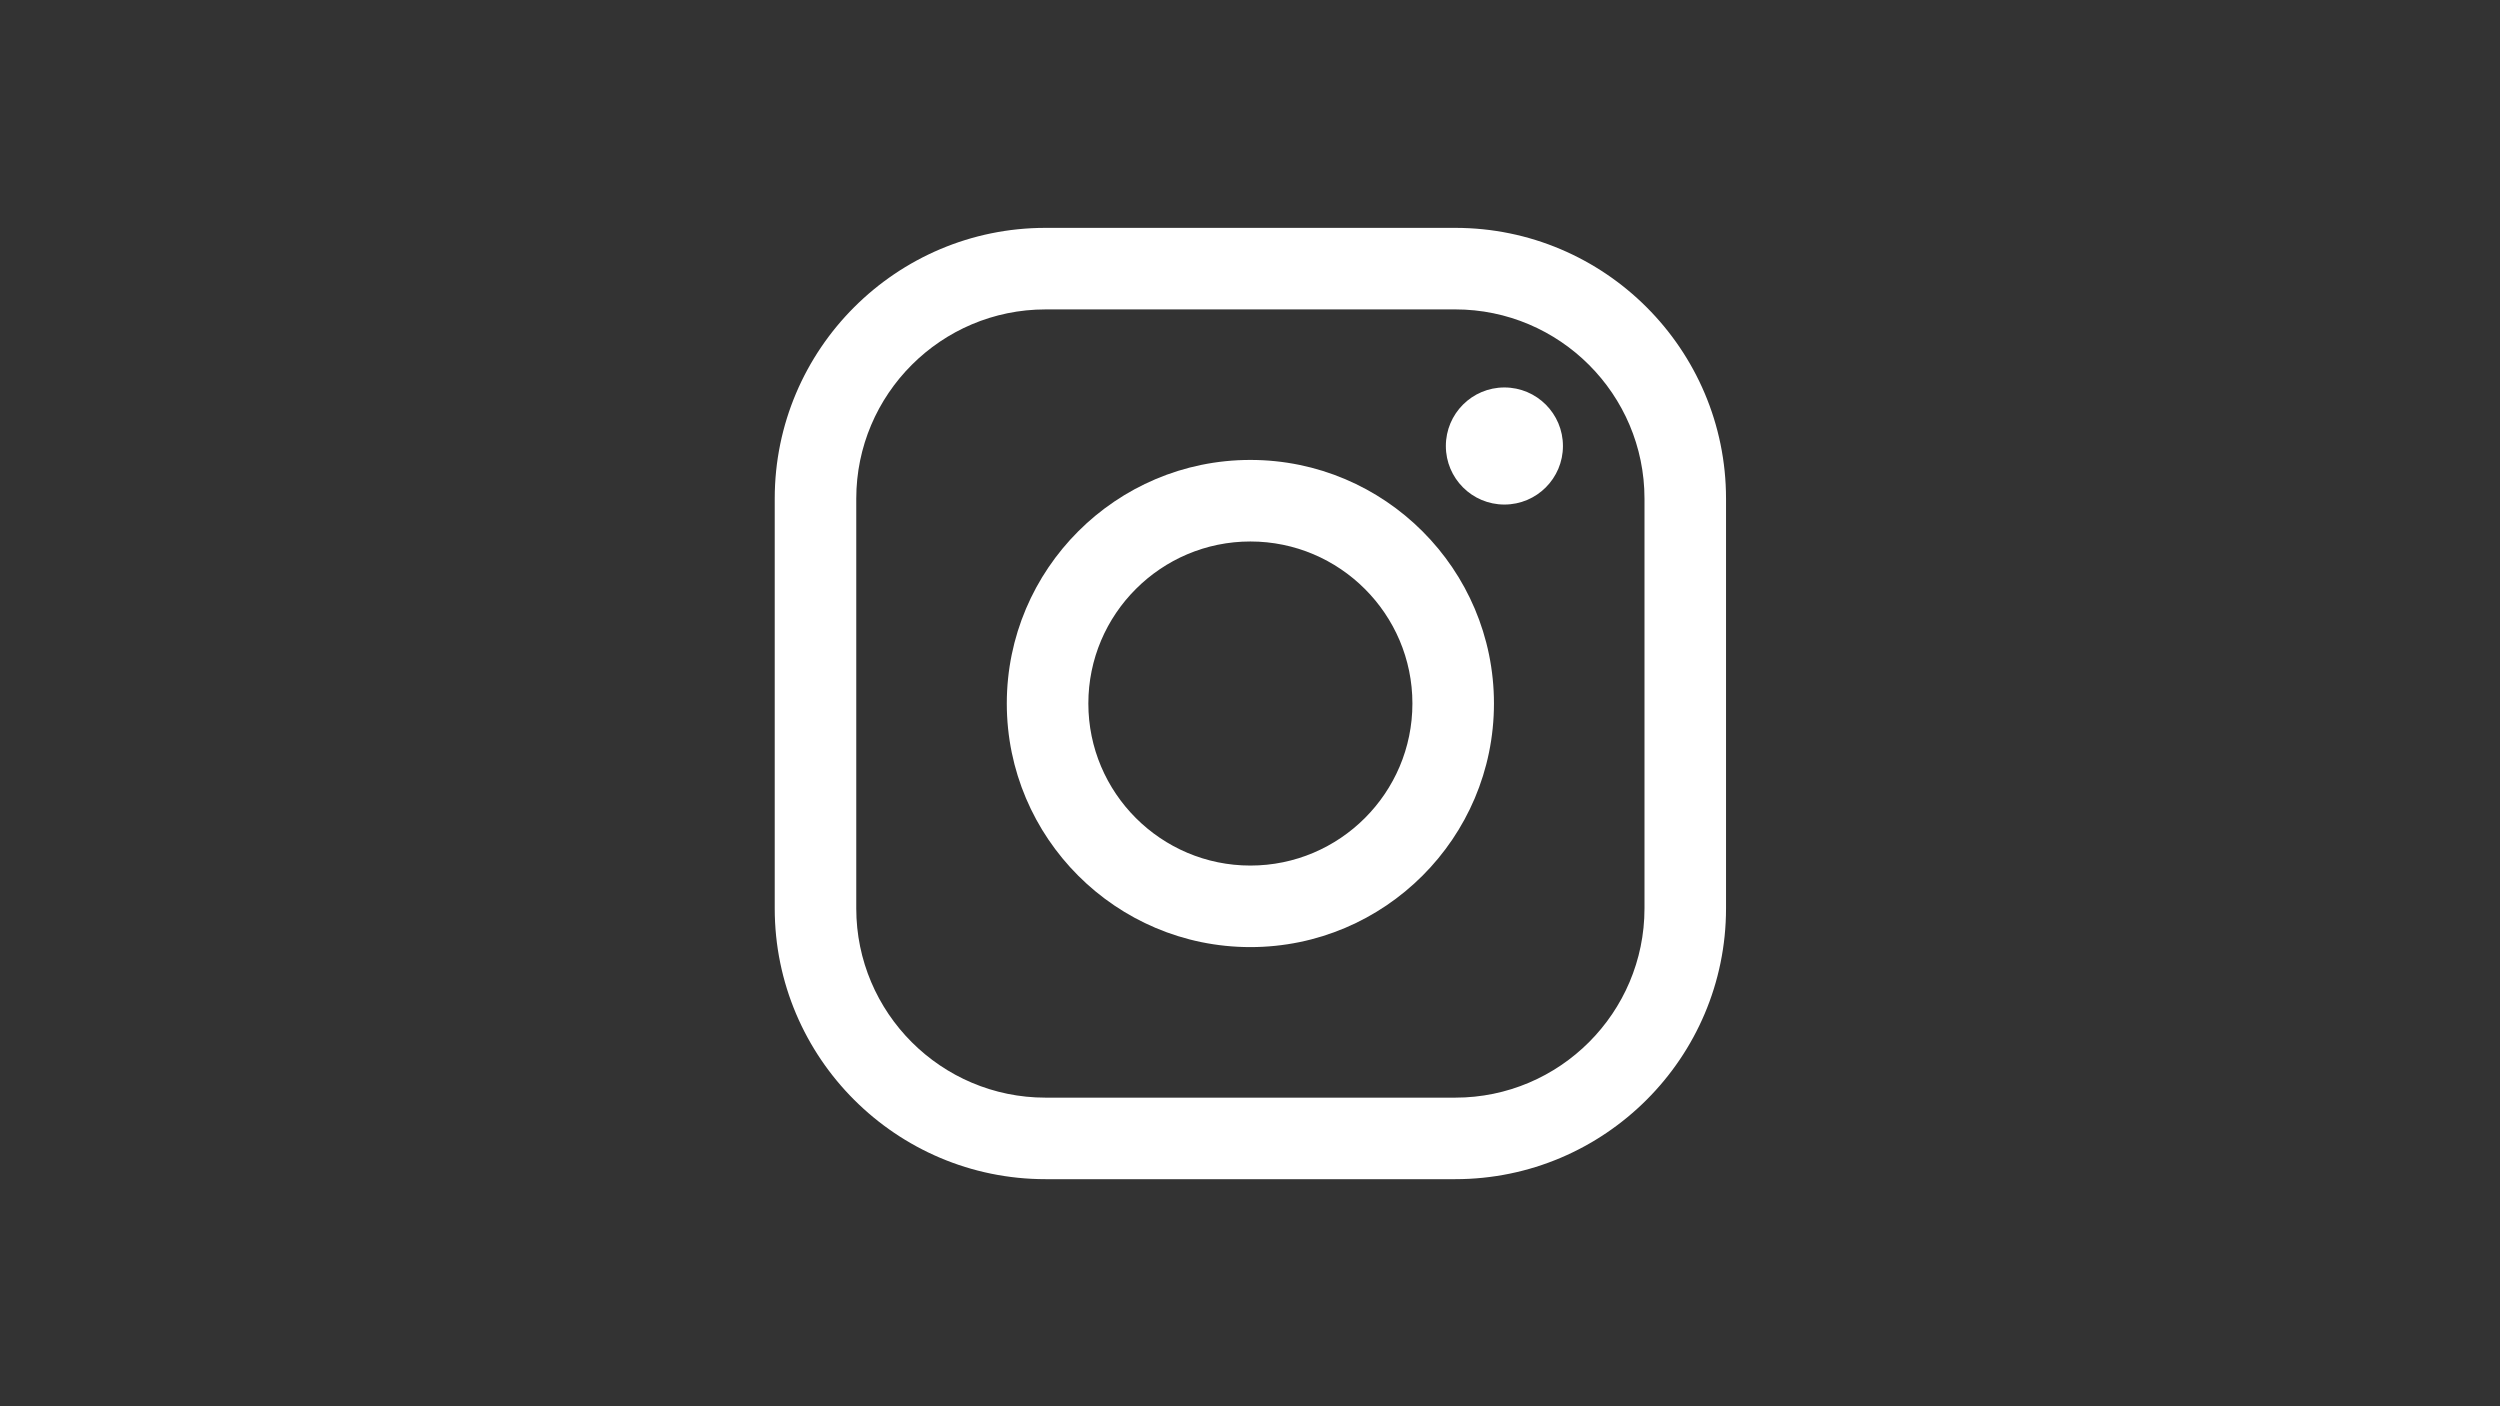
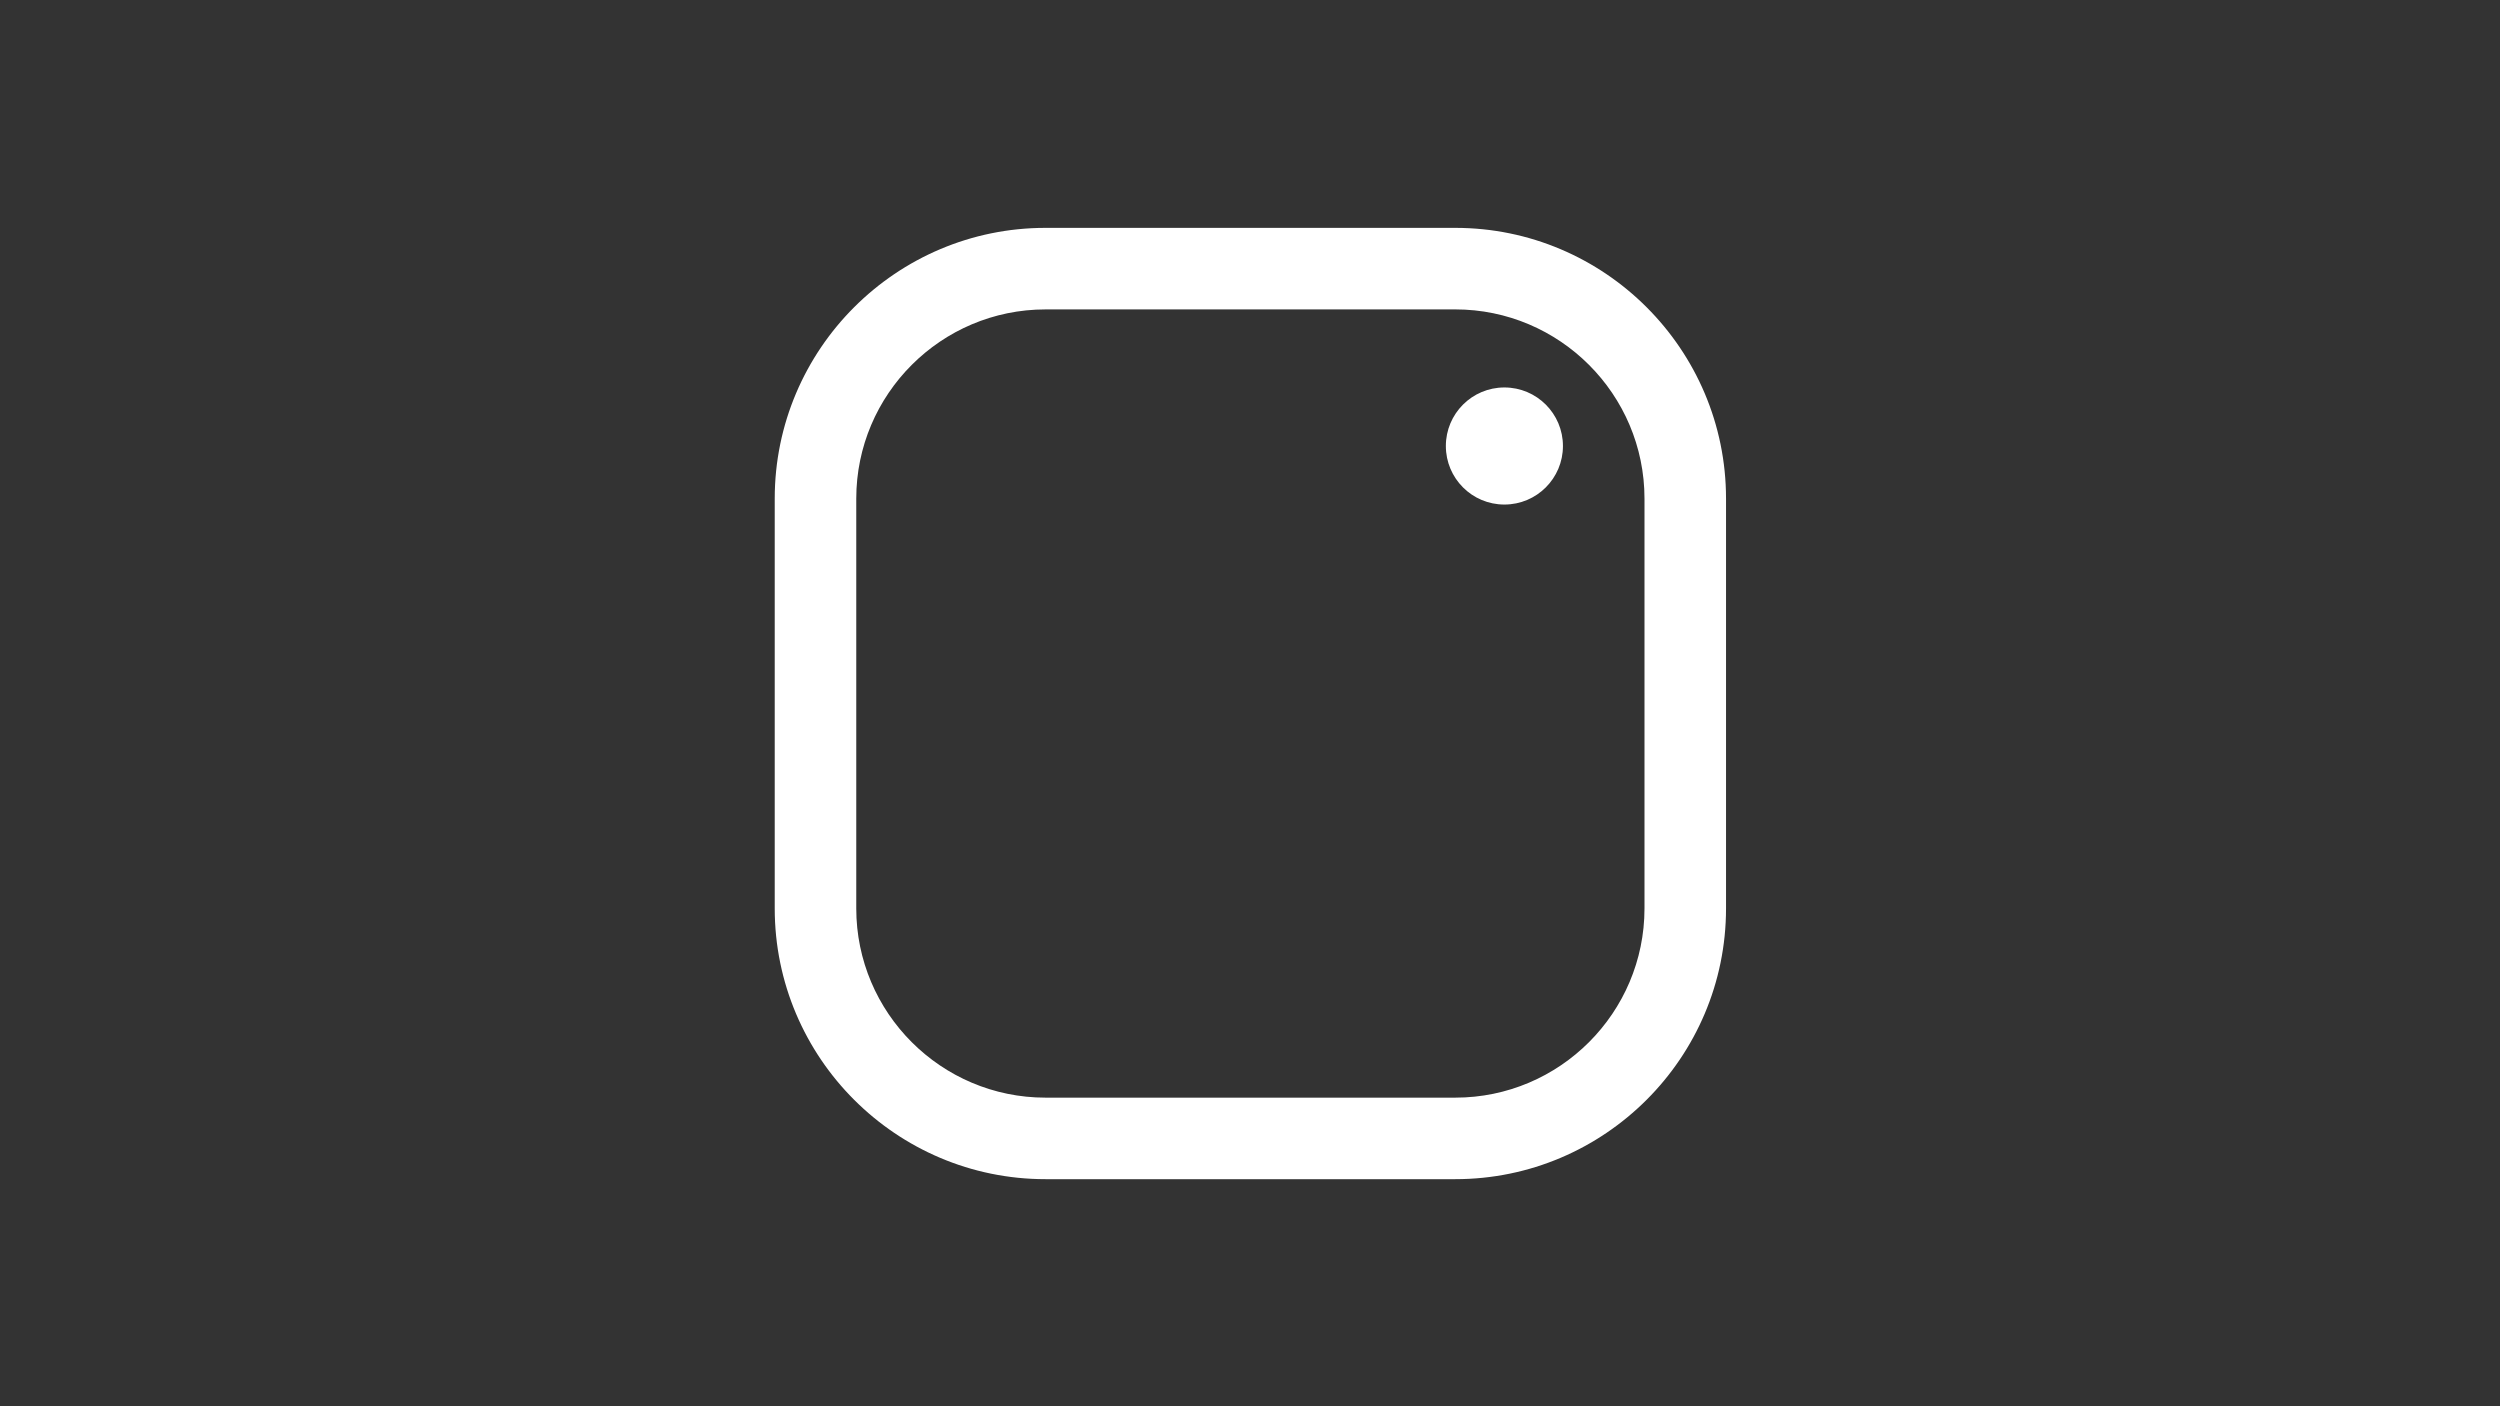
<svg xmlns="http://www.w3.org/2000/svg" version="1.1" id="Layer_1" x="0px" y="0px" viewBox="0 0 1920 1080" style="enable-background:new 0 0 1920 1080;" xml:space="preserve">
  <rect x="0" y="0" width="1920" height="1080" fill="#333333" stroke="none" />
  <style type="text/css">
	.st0{fill:#FFFFFF;}
</style>
  <g>
    <g>
      <path class="st0" d="M1117.65,905.6H802.93c-114.66,0-207.94-93.28-207.94-207.94V382.94c0-114.66,93.28-207.94,207.94-207.94    h314.72c114.66,0,207.94,93.28,207.94,207.94v314.72C1325.59,812.33,1232.3,905.6,1117.65,905.6z M802.93,237.63    c-80.13,0-145.32,65.19-145.32,145.32v314.72c0,80.13,65.19,145.32,145.32,145.32h314.72c80.13,0,145.32-65.19,145.32-145.32    V382.94c0-80.13-65.19-145.32-145.32-145.32H802.93z" />
    </g>
    <g>
-       <path class="st0" d="M960.29,727.37c-103.15,0-187.07-83.91-187.07-187.07c0-103.15,83.92-187.07,187.07-187.07    c103.15,0,187.07,83.92,187.07,187.07C1147.35,643.45,1063.44,727.37,960.29,727.37z M960.29,415.86    c-68.62,0-124.44,55.82-124.44,124.44s55.83,124.45,124.44,124.45c68.62,0,124.44-55.83,124.44-124.45    S1028.91,415.86,960.29,415.86z" />
-     </g>
+       </g>
    <g>
      <path class="st0" d="M1200.34,342.53c0,24.83-20.13,44.96-44.96,44.96c-24.83,0-44.96-20.12-44.96-44.96    c0-24.83,20.13-44.96,44.96-44.96C1180.21,297.57,1200.34,317.7,1200.34,342.53z" />
    </g>
  </g>
</svg>